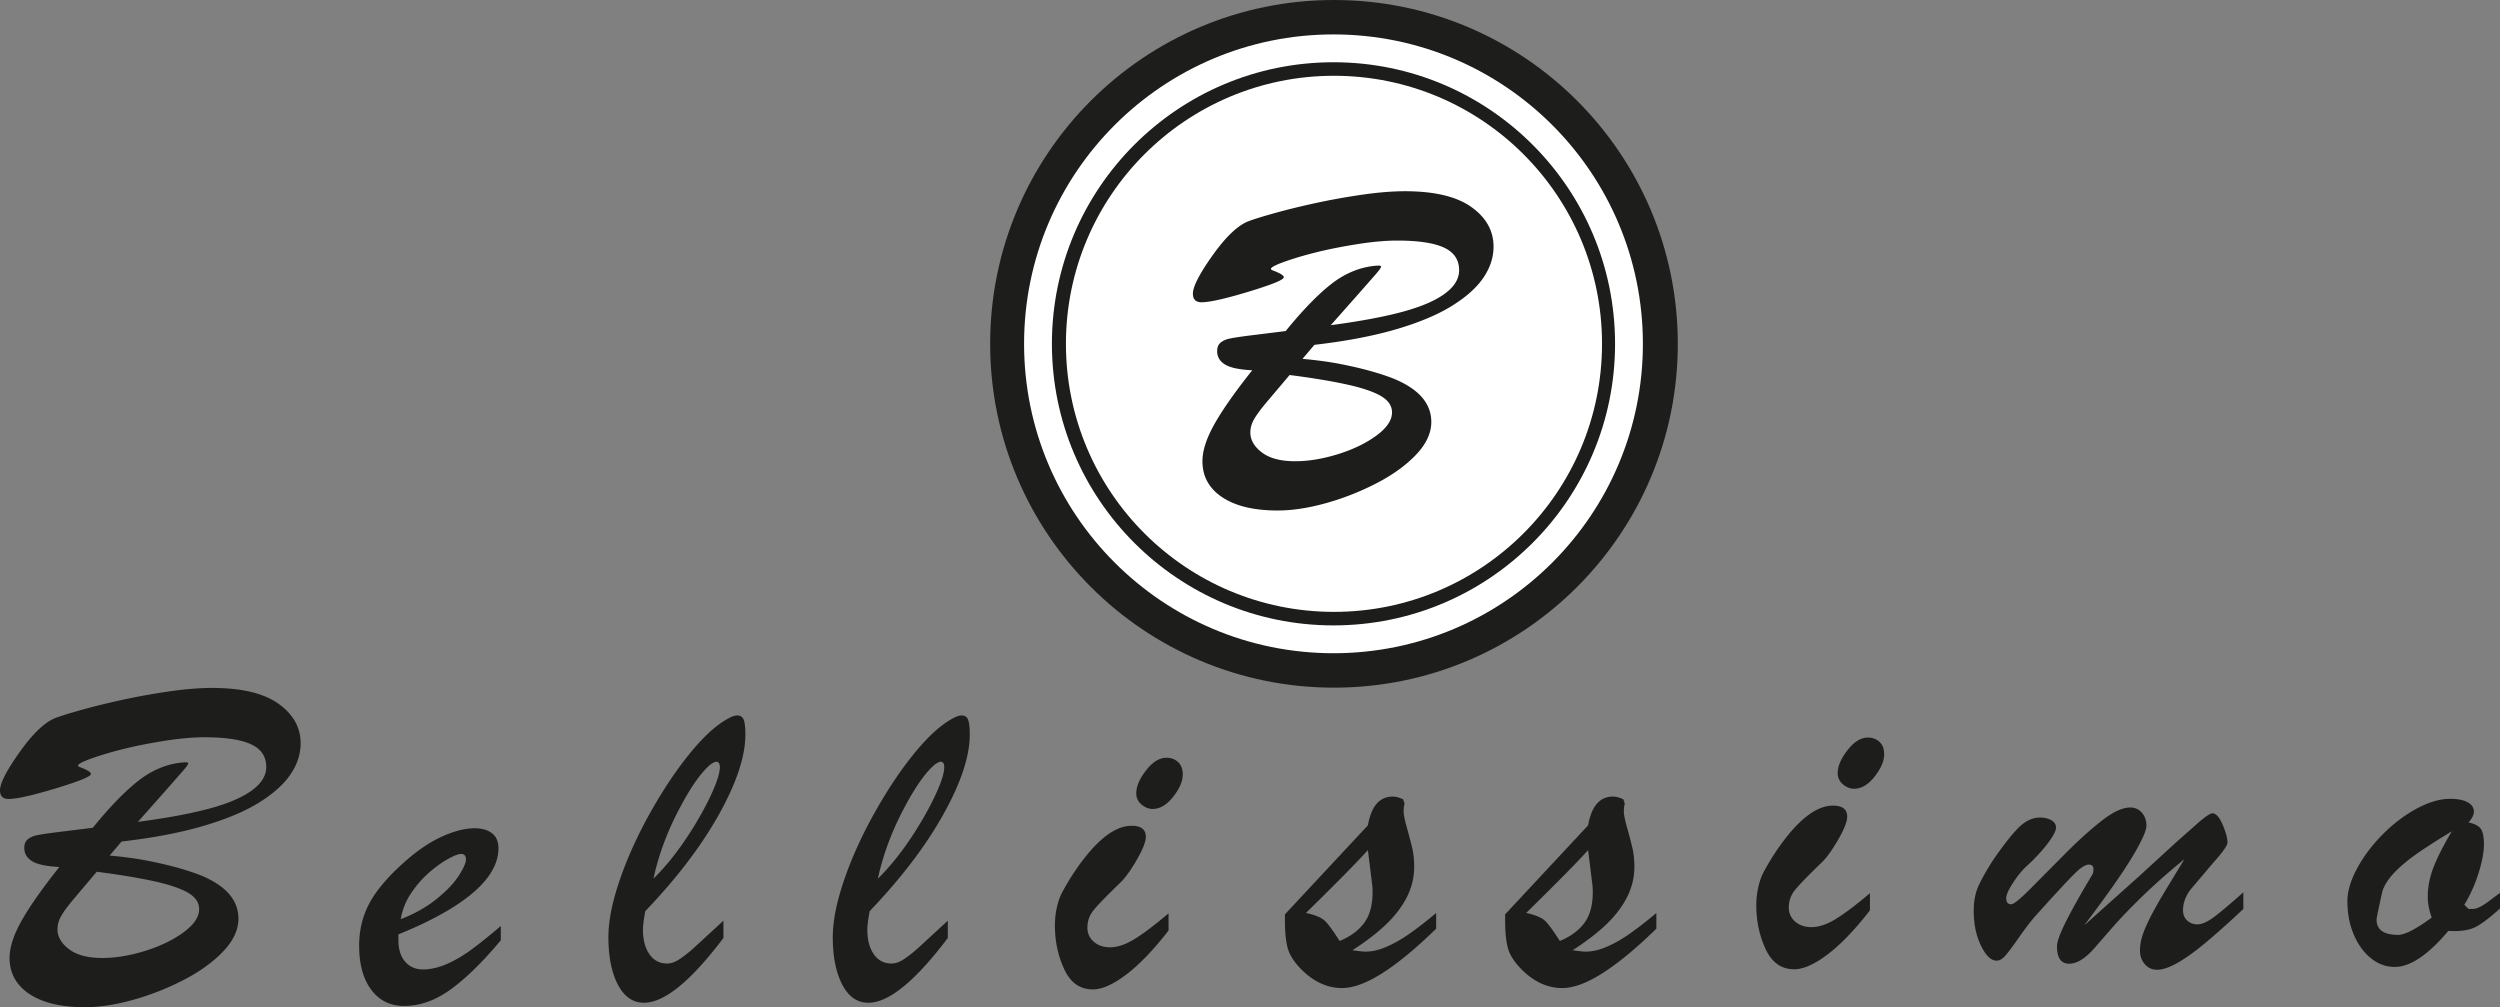
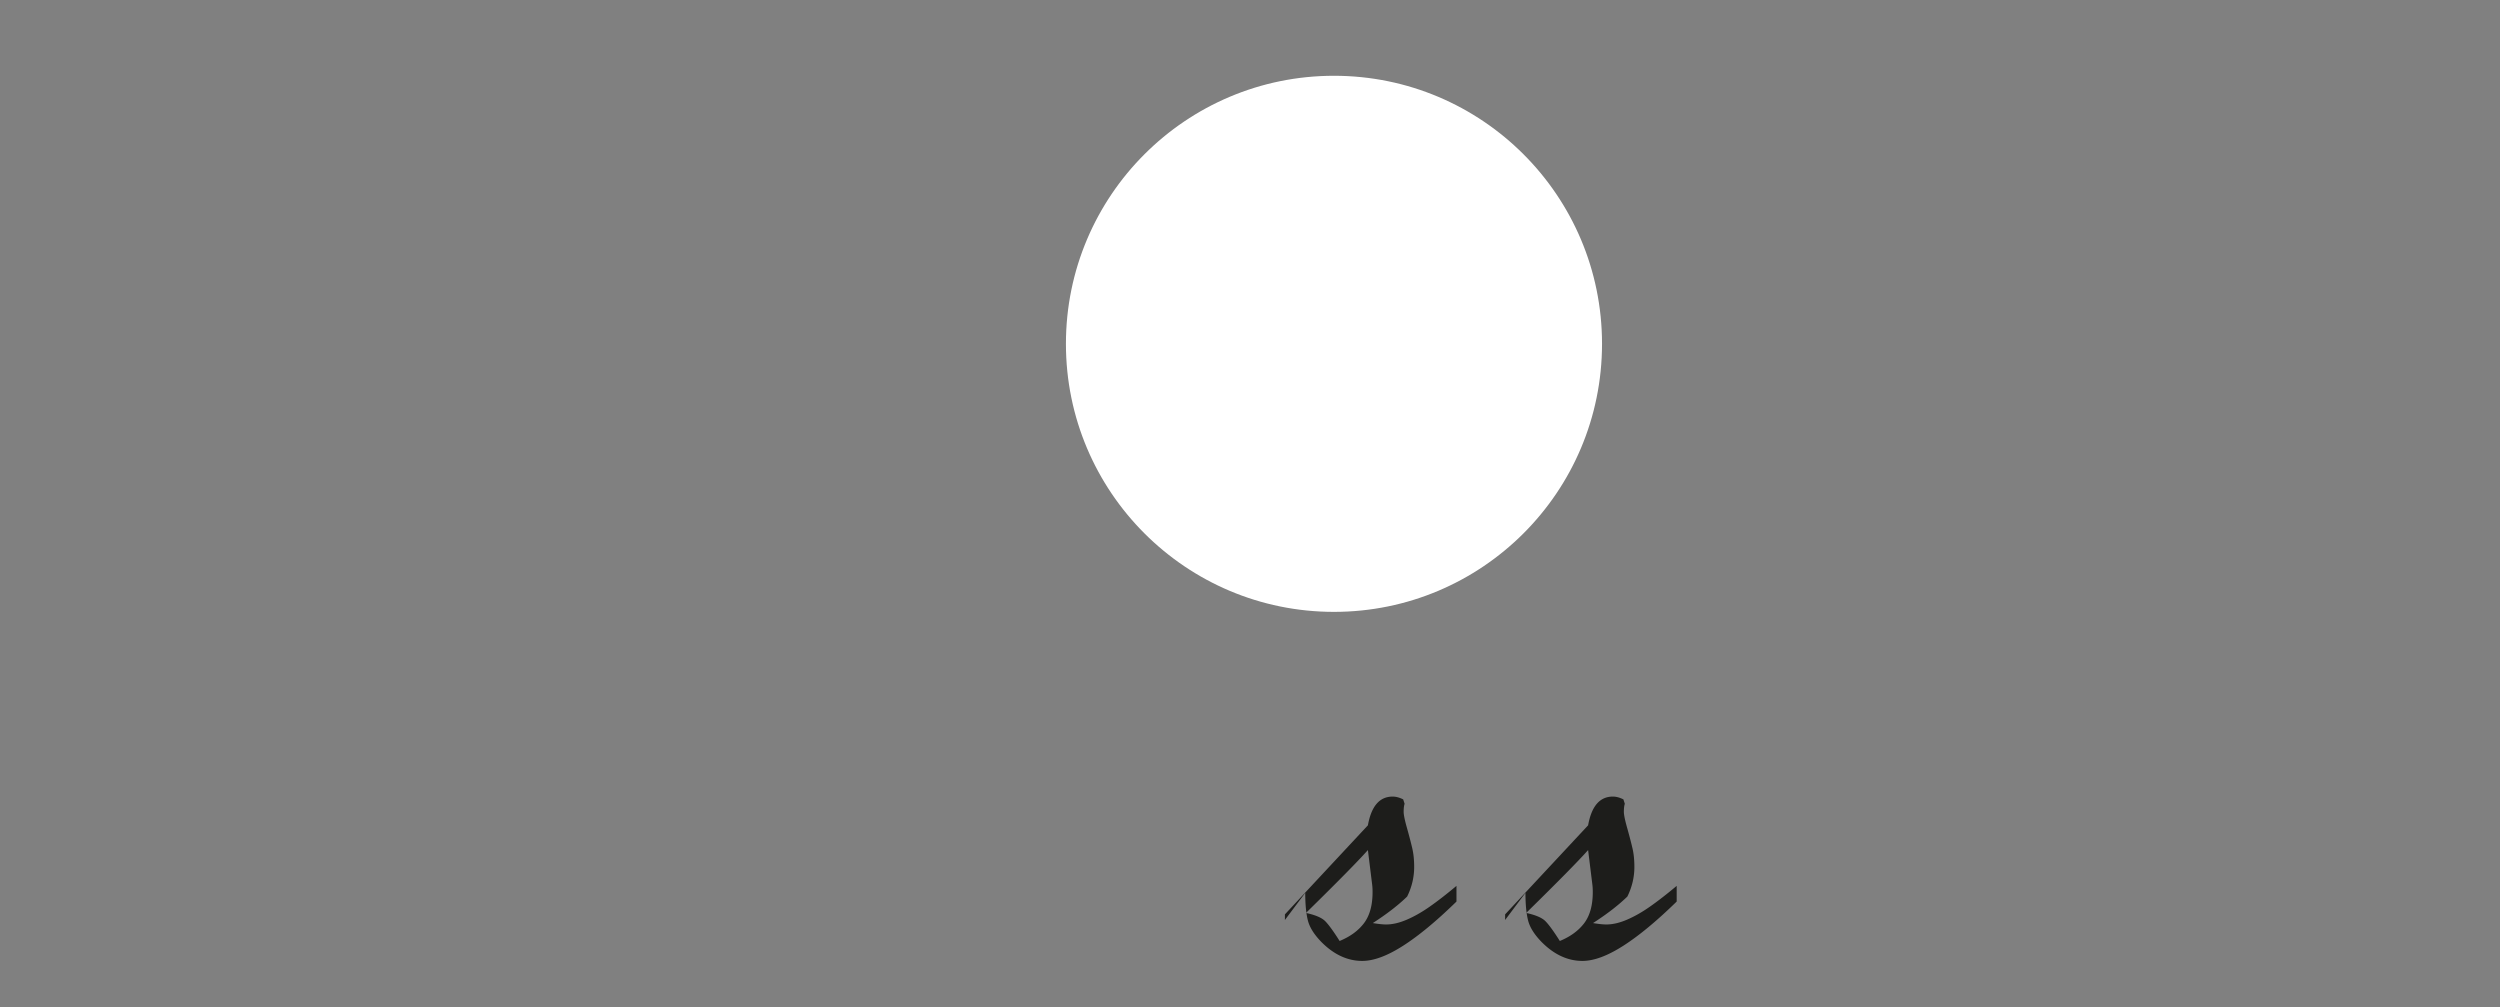
<svg xmlns="http://www.w3.org/2000/svg" xmlns:xlink="http://www.w3.org/1999/xlink" viewBox="0 0 713.3 287.4">
  <rect x="0" y="0" width="713.3" height="287.4" fill="#808080" stroke="none" />
-   <circle cx="380.61" cy="98.1" r="98.1" fill="#1d1d1b" />
-   <circle cx="380.47" cy="98.1" r="88.28" fill="#fff" />
-   <circle cx="380.47" cy="98.1" r="80.34" fill="#1d1d1b" />
  <circle cx="380.61" cy="98.1" r="76.48" fill="#fff" />
  <g fill="#1d1d1b">
-     <path d="M34.68 240.11l-3.4 4c3.96.36 7.49.83 10.6 1.43s5.99 1.27 8.64 2 4.97 1.5 6.97 2.3c7.02 2.94 10.54 7.03 10.54 12.27 0 3.2-1.47 6.34-4.4 9.4-2.94 3.07-6.75 5.8-11.44 8.2s-9.52 4.28-14.47 5.64c-4.96 1.36-9.46 2.03-13.51 2.03-6.76 0-12.03-1.26-15.81-3.77s-5.67-5.95-5.67-10.3c0-3.02 1.16-6.58 3.47-10.67s5.89-9.18 10.74-15.27c-3.65-.18-6.23-.72-7.74-1.63s-2.27-2.19-2.27-3.83c0-1.02.29-1.8.87-2.33s1.36-.92 2.33-1.17c.98-.24 2.86-.54 5.64-.9l10.71-1.33c4.85-5.96 9.19-10.44 13.04-13.44s7.97-4.72 12.37-5.17a10.37 10.37 0 0 1 1.17-.07c.43 0 .63.11.63.33 0 .27-.5.98-1.5 2.13l-4.87 5.54-7.97 9c8.36-1.11 15.2-2.39 20.51-3.83s9.33-3.17 12.04-5.17 4.07-4.22 4.07-6.67c0-2.98-1.45-5.14-4.34-6.47s-7.31-2-13.27-2c-3.29 0-7.06.33-11.31 1s-8.09 1.42-11.54 2.27-6.51 1.75-9.2 2.7c-2.69.96-4.04 1.66-4.04 2.1 0 .13.13.27.4.4 2.18.8 3.27 1.47 3.27 2 0 .71-3.33 2.08-10 4.1s-11.16 3.03-13.47 3.03c-1.65 0-2.47-.82-2.47-2.47 0-1.96 1.79-5.48 5.37-10.57s6.84-8.35 9.77-9.77c1.02-.49 3.4-1.27 7.14-2.33 3.74-1.07 7.84-2.09 12.31-3.07s9.01-1.8 13.64-2.47c4.62-.67 8.71-1 12.27-1 8.4 0 14.72 1.5 18.94 4.5s6.34 6.77 6.34 11.31c0 3.07-.97 6.03-2.9 8.87-1.93 2.85-4.95 5.54-9.04 8.07s-9.42 4.76-15.97 6.67c-6.56 1.91-14.28 3.38-23.18 4.4zm-7.07 8.61l-6.17 7.3c-1.8 2.11-3.09 3.82-3.87 5.14-.78 1.31-1.17 2.63-1.17 3.97 0 2.13 1.1 4.04 3.3 5.7 2.2 1.67 5.37 2.5 9.5 2.5 3.82 0 7.9-.68 12.24-2.03 4.33-1.36 7.98-3.12 10.94-5.3s4.44-4.38 4.44-6.6c0-1.91-1.09-3.49-3.27-4.74-2.18-1.24-5.49-2.34-9.94-3.3s-9.78-1.83-16.01-2.63zm86.07 17.87v1.67c0 2.62.64 4.67 1.93 6.14s2.98 2.2 5.07 2.2 4.44-.51 6.77-1.53 4.66-2.38 6.97-4.07 5.14-3.96 8.47-6.8v4.07c-5.03 6.05-9.74 10.68-14.14 13.91-4.4 3.22-8.87 4.84-13.41 4.84-3.96 0-7.09-1.53-9.4-4.6s-3.47-7.27-3.47-12.61c0-4.67 1.09-8.9 3.27-12.71 2.18-3.8 5.74-7.81 10.67-12.04 3.38-2.89 6.74-5.07 10.07-6.54s6.31-2.2 8.94-2.2c2.09 0 3.75.48 4.97 1.43 1.22.96 1.83 2.39 1.83 4.3 0 2.8-1.05 5.59-3.13 8.37-2.09 2.78-5.28 5.54-9.57 8.27s-9.57 5.37-15.84 7.9zm.67-4.33c4-1.56 7.43-3.49 10.27-5.8 2.85-2.31 4.95-4.52 6.3-6.64 1.36-2.11 2.03-3.66 2.03-4.64s-.47-1.53-1.4-1.53c-.8 0-2.1.51-3.9 1.53s-3.62 2.36-5.47 4c-1.85 1.65-3.5 3.58-4.97 5.8a18.79 18.79 0 0 0-2.87 7.27zm92.06.42v4.94c-9.29 12.32-16.85 18.48-22.68 18.48-3.16 0-5.64-1.72-7.44-5.17s-2.7-7.97-2.7-13.57c0-4.54 1.07-9.93 3.2-16.17 2.13-6.25 4.99-12.58 8.57-19.01 3.58-6.42 7.29-12.03 11.14-16.81s7.41-8.13 10.7-10.04c1.33-.8 2.38-1.2 3.13-1.2.93 0 1.56.41 1.87 1.23s.47 2.23.47 4.24c0 6.18-2.51 13.77-7.54 22.78-5.03 9-12.03 18.2-21.01 27.58-.44 2.31-.67 4.09-.67 5.34 0 2.85.61 5.16 1.83 6.94s2.92 2.67 5.1 2.67c1.11 0 2.31-.43 3.6-1.3s2.65-1.94 4.07-3.23l8.34-7.67zm-19.95-12c2.31-2.27 4.55-4.85 6.7-7.74 2.16-2.89 4.19-5.98 6.1-9.27s3.41-6.25 4.5-8.87 1.63-4.6 1.63-5.94c0-1.02-.36-1.53-1.07-1.53-.27 0-.78.25-1.53.73-2.71 2.22-5.76 6.57-9.14 13.04s-5.78 13-7.2 19.58zm83.97 12v4.94c-9.29 12.32-16.85 18.48-22.68 18.48-3.16 0-5.64-1.72-7.44-5.17s-2.7-7.97-2.7-13.57c0-4.54 1.07-9.93 3.2-16.17 2.13-6.25 4.99-12.58 8.57-19.01 3.58-6.42 7.29-12.03 11.14-16.81s7.41-8.13 10.7-10.04c1.33-.8 2.38-1.2 3.13-1.2.93 0 1.56.41 1.87 1.23s.47 2.23.47 4.24c0 6.18-2.51 13.77-7.54 22.78-5.03 9-12.03 18.2-21.01 27.58-.44 2.31-.67 4.09-.67 5.34 0 2.85.61 5.16 1.83 6.94s2.92 2.67 5.1 2.67c1.11 0 2.31-.43 3.6-1.3s2.65-1.94 4.07-3.23l8.34-7.67zm-19.94-12c2.31-2.27 4.55-4.85 6.7-7.74 2.16-2.89 4.19-5.98 6.1-9.27s3.41-6.25 4.5-8.87 1.63-4.6 1.63-5.94c0-1.02-.36-1.53-1.07-1.53-.27 0-.78.25-1.53.73-2.71 2.22-5.76 6.57-9.14 13.04s-5.78 13-7.2 19.58zm82.92 9.94v4.87c-4.31 5.56-8.34 9.75-12.07 12.57s-6.91 4.24-9.54 4.24c-3.65 0-6.36-1.91-8.14-5.74-1.78-3.82-2.67-8-2.67-12.54 0-1.73.18-3.39.53-4.97s.78-2.88 1.27-3.9 1.4-2.62 2.73-4.8c6.31-9.83 12.09-14.74 17.34-14.74 2.71 0 4.07 1.05 4.07 3.13 0 1.42-.88 3.65-2.63 6.67-1.76 3.02-3.32 5.18-4.7 6.47-3.87 3.74-6.39 6.34-7.57 7.8-1.18 1.47-1.77 3.13-1.77 5a5.13 5.13 0 0 0 1.8 4c1.2 1.07 2.76 1.6 4.67 1.6 2.09 0 4.39-.77 6.9-2.3s5.77-3.99 9.77-7.37zm-4.54-29.81c-1.11 0-2.17-.42-3.17-1.27a4 4 0 0 1-1.5-3.2c0-1.96.93-4.14 2.8-6.54s3.8-3.6 5.8-3.6c1.33 0 2.44.41 3.33 1.23s1.33 2.01 1.33 3.57c0 1.91-.91 4.02-2.73 6.34-1.82 2.31-3.78 3.47-5.87 3.47z" />
    <use xlink:href="#B" />
    <use xlink:href="#B" x="62.83" />
-     <path d="M533.53 254.87v4.87c-4.31 5.56-8.34 9.75-12.07 12.57s-6.91 4.24-9.54 4.24c-3.65 0-6.36-1.91-8.14-5.74-1.78-3.82-2.67-8-2.67-12.54 0-1.73.18-3.39.53-4.97.36-1.58.78-2.88 1.27-3.9s1.4-2.62 2.73-4.8c6.31-9.83 12.09-14.74 17.34-14.74 2.71 0 4.07 1.05 4.07 3.13 0 1.42-.88 3.65-2.63 6.67-1.76 3.02-3.33 5.18-4.7 6.47-3.87 3.74-6.39 6.34-7.57 7.8a7.74 7.74 0 0 0-1.77 5 5.13 5.13 0 0 0 1.8 4c1.2 1.07 2.76 1.6 4.67 1.6 2.09 0 4.39-.77 6.9-2.3s5.77-3.99 9.77-7.37zM529 225.05c-1.11 0-2.17-.42-3.17-1.27a4 4 0 0 1-1.5-3.2c0-1.96.93-4.14 2.8-6.54s3.8-3.6 5.8-3.6c1.33 0 2.44.41 3.33 1.23s1.33 2.01 1.33 3.57c0 1.91-.91 4.02-2.73 6.34-1.82 2.31-3.78 3.47-5.87 3.47zM594.71 264l15.81-14.17 10.37-9.5 6.64-5.87c1.91-1.6 3.13-2.4 3.67-2.4 1.02-.04 2 1.01 2.94 3.17.93 2.16 1.4 3.88 1.4 5.17 0 .85-1.41 2.83-4.24 5.97l-6.34 7.5c-1.4 1.87-2.1 3.82-2.1 5.87 0 1.2.4 2.17 1.2 2.9a4.12 4.12 0 0 0 2.87 1.1c1.29 0 2.83-.67 4.64-2s4.63-3.71 8.5-7.14v4.74c-3.87 3.65-7.38 6.79-10.54 9.44s-5.9 4.62-8.24 5.94-4.28 1.97-5.84 1.97c-1.38 0-2.54-.52-3.47-1.57-.93-1.04-1.4-2.34-1.4-3.9s.27-3.04.8-4.6 1.36-3.4 2.47-5.54c1.11-2.13 2.58-4.7 4.4-7.7l5-8.24c-4.54 3.69-8.56 7.25-12.07 10.67s-6.38 6.41-8.6 8.97l-5.27 6.04c-2.49 2.76-4.8 4.14-6.94 4.14-2.31 0-3.47-1.64-3.47-4.94 0-1.33.87-3.72 2.6-7.17s4.2-7.84 7.4-13.17c.27-.36.4-.91.4-1.67 0-.89-.44-1.33-1.33-1.33-.98 0-2.39.92-4.24 2.77s-5.41 5.7-10.71 11.57c-1.47 1.65-3.12 3.79-4.97 6.44s-3.17 4.41-3.97 5.3-1.6 1.33-2.4 1.33c-1.6 0-3.09-1.42-4.47-4.27s-2.07-6.16-2.07-9.94c0-2.76.46-5.14 1.37-7.14s2.32-4.49 4.24-7.47c2.98-4.31 5.41-7.39 7.3-9.24 1.89-1.84 3.88-2.77 5.97-2.77 1.29 0 2.38.26 3.27.77s1.33 1.21 1.33 2.1c0 .93-.81 2.47-2.44 4.6s-3.68 4.34-6.17 6.6c-1.33 1.29-2.6 2.88-3.8 4.77s-1.8 3.26-1.8 4.1c0 1.2.47 1.8 1.4 1.8.76 0 2.67-1.56 5.74-4.67l10.1-10.17c3.67-3.67 7.07-6.71 10.2-9.14 3.13-2.42 5.79-3.63 7.97-3.63 1.33 0 2.43.5 3.3 1.5s1.3 2.23 1.3 3.7c0 .98-.67 2.75-2 5.3-1.33 2.56-3.28 5.71-5.84 9.47s-5.86 8.3-9.9 13.64zm118.59-9.27v4.47c-2.93 2.67-5.29 4.45-7.07 5.34s-4.33 1.25-7.67 1.07c-5.78 6.85-10.87 10.27-15.27 10.27-2.49 0-4.76-.82-6.8-2.47-2.05-1.64-3.68-3.89-4.9-6.74s-1.83-6.02-1.83-9.54c0-2.85.94-6 2.83-9.47s4.34-6.7 7.34-9.7 6.21-5.42 9.64-7.27c3.42-1.84 6.6-2.77 9.54-2.77 2.09 0 3.73.32 4.94.97 1.2.65 1.8 1.55 1.8 2.7 0 .89-.51 1.91-1.53 3.07 1.69.36 2.84.95 3.47 1.77.62.82.93 2.32.93 4.5s-.5 4.83-1.5 8.07c-1 3.25-2.37 6.29-4.1 9.14l1.2 1.2h1c.76 0 1.5-.19 2.23-.57a15.81 15.81 0 0 0 1.97-1.2l3.8-2.83zm-13.74-17.54c-3.69 2.22-6.85 4.23-9.47 6.04-2.62 1.8-4.85 3.62-6.67 5.47s-3.05 3.7-3.67 5.57c-1.11 4.98-1.67 7.67-1.67 8.07 0 2.93 2.04 4.4 6.14 4.4 1.91 0 5.11-1.64 9.6-4.94-.76-2.09-1.13-4.09-1.13-6 0-2.8.58-5.66 1.73-8.57 1.16-2.91 2.87-6.26 5.14-10.04zM375.03 98.39l-3.4 4c3.96.36 7.49.83 10.6 1.43s5.99 1.27 8.64 2c2.64.73 4.97 1.5 6.97 2.3 7.02 2.94 10.54 7.03 10.54 12.27 0 3.2-1.47 6.34-4.4 9.4s-6.75 5.8-11.44 8.2-9.52 4.28-14.47 5.64c-4.96 1.36-9.46 2.03-13.51 2.03-6.76 0-12.03-1.26-15.81-3.77s-5.67-5.95-5.67-10.3c0-3.02 1.16-6.58 3.47-10.67s5.89-9.18 10.74-15.27c-3.65-.18-6.23-.72-7.74-1.63s-2.27-2.19-2.27-3.83c0-1.02.29-1.8.87-2.33s1.36-.92 2.33-1.17c.98-.24 2.86-.54 5.64-.9l10.71-1.33c4.85-5.96 9.19-10.44 13.04-13.44s7.97-4.72 12.37-5.17a10.37 10.37 0 0 1 1.17-.07c.43 0 .63.11.63.33 0 .27-.5.98-1.5 2.13l-4.87 5.54-7.97 9c8.36-1.11 15.2-2.39 20.51-3.83s9.33-3.17 12.04-5.17 4.07-4.22 4.07-6.67c0-2.98-1.45-5.14-4.33-6.47-2.89-1.33-7.32-2-13.27-2-3.29 0-7.06.33-11.31 1s-8.09 1.42-11.54 2.27-6.51 1.75-9.2 2.7c-2.69.96-4.04 1.66-4.04 2.1 0 .13.13.27.4.4 2.18.8 3.27 1.47 3.27 2 0 .71-3.33 2.08-10 4.1s-11.16 3.03-13.47 3.03c-1.65 0-2.47-.82-2.47-2.47 0-1.96 1.79-5.48 5.37-10.57s6.84-8.35 9.77-9.77c1.02-.49 3.4-1.27 7.14-2.33 3.74-1.07 7.84-2.09 12.31-3.07s9.01-1.8 13.64-2.47c4.62-.67 8.71-1 12.27-1 8.4 0 14.72 1.5 18.94 4.5s6.34 6.77 6.34 11.31c0 3.07-.97 6.03-2.9 8.87-1.93 2.85-4.95 5.54-9.04 8.07s-9.42 4.76-15.97 6.67c-6.56 1.91-14.28 3.38-23.18 4.4zm-7.07 8.6l-6.17 7.3c-1.8 2.11-3.09 3.82-3.87 5.14-.78 1.31-1.17 2.63-1.17 3.97 0 2.13 1.1 4.04 3.3 5.7 2.2 1.67 5.37 2.5 9.5 2.5 3.82 0 7.9-.68 12.24-2.03 4.33-1.36 7.98-3.12 10.94-5.3s4.44-4.38 4.44-6.6c0-1.91-1.09-3.49-3.27-4.74-2.18-1.24-5.49-2.34-9.94-3.3s-9.78-1.83-16.01-2.63z" />
  </g>
  <defs>
-     <path id="B" d="M366.61 262.49v-1.6l23.68-25.41c.98-5.47 3.33-8.2 7.07-8.2.93 0 1.93.27 3 .8l.4 1.27c-.18.53-.27 1.29-.27 2.27 0 .85.32 2.41.97 4.7.64 2.29 1.14 4.21 1.5 5.77s.53 3.31.53 5.27c0 2.93-.67 5.75-2 8.44s-3.27 5.27-5.8 7.74c-2.54 2.47-5.8 4.99-9.8 7.57 1.6.27 2.87.4 3.8.4 1.82 0 3.79-.46 5.9-1.37s4.27-2.13 6.47-3.67c2.2-1.53 4.77-3.52 7.7-5.97v4.47c-5.69 5.56-10.78 9.77-15.27 12.64s-8.36 4.3-11.61 4.3c-4.18 0-8.05-1.78-11.6-5.34-2.09-2.13-3.39-4.18-3.9-6.14s-.77-4.6-.77-7.94zm24.88-10.21l-1.2-9.74c-2.76 3.11-8.65 9.09-17.67 17.94 2.67.58 4.49 1.36 5.47 2.33.98.98 2.36 2.87 4.13 5.67 3.02-1.24 5.35-2.95 6.97-5.1 1.62-2.16 2.43-5.1 2.43-8.84a21.79 21.79 0 0 0-.03-1.2c-.02-.36-.06-.71-.1-1.07z" />
+     <path id="B" d="M366.61 262.49v-1.6l23.68-25.41c.98-5.47 3.33-8.2 7.07-8.2.93 0 1.93.27 3 .8l.4 1.27c-.18.53-.27 1.29-.27 2.27 0 .85.32 2.41.97 4.7.64 2.29 1.14 4.21 1.5 5.77s.53 3.31.53 5.27c0 2.93-.67 5.75-2 8.44c-2.54 2.47-5.8 4.99-9.8 7.57 1.6.27 2.87.4 3.8.4 1.82 0 3.79-.46 5.9-1.37s4.27-2.13 6.47-3.67c2.2-1.53 4.77-3.52 7.7-5.97v4.47c-5.69 5.56-10.78 9.77-15.27 12.64s-8.36 4.3-11.61 4.3c-4.18 0-8.05-1.78-11.6-5.34-2.09-2.13-3.39-4.18-3.9-6.14s-.77-4.6-.77-7.94zm24.88-10.21l-1.2-9.74c-2.76 3.11-8.65 9.09-17.67 17.94 2.67.58 4.49 1.36 5.47 2.33.98.98 2.36 2.87 4.13 5.67 3.02-1.24 5.35-2.95 6.97-5.1 1.62-2.16 2.43-5.1 2.43-8.84a21.79 21.79 0 0 0-.03-1.2c-.02-.36-.06-.71-.1-1.07z" />
  </defs>
</svg>